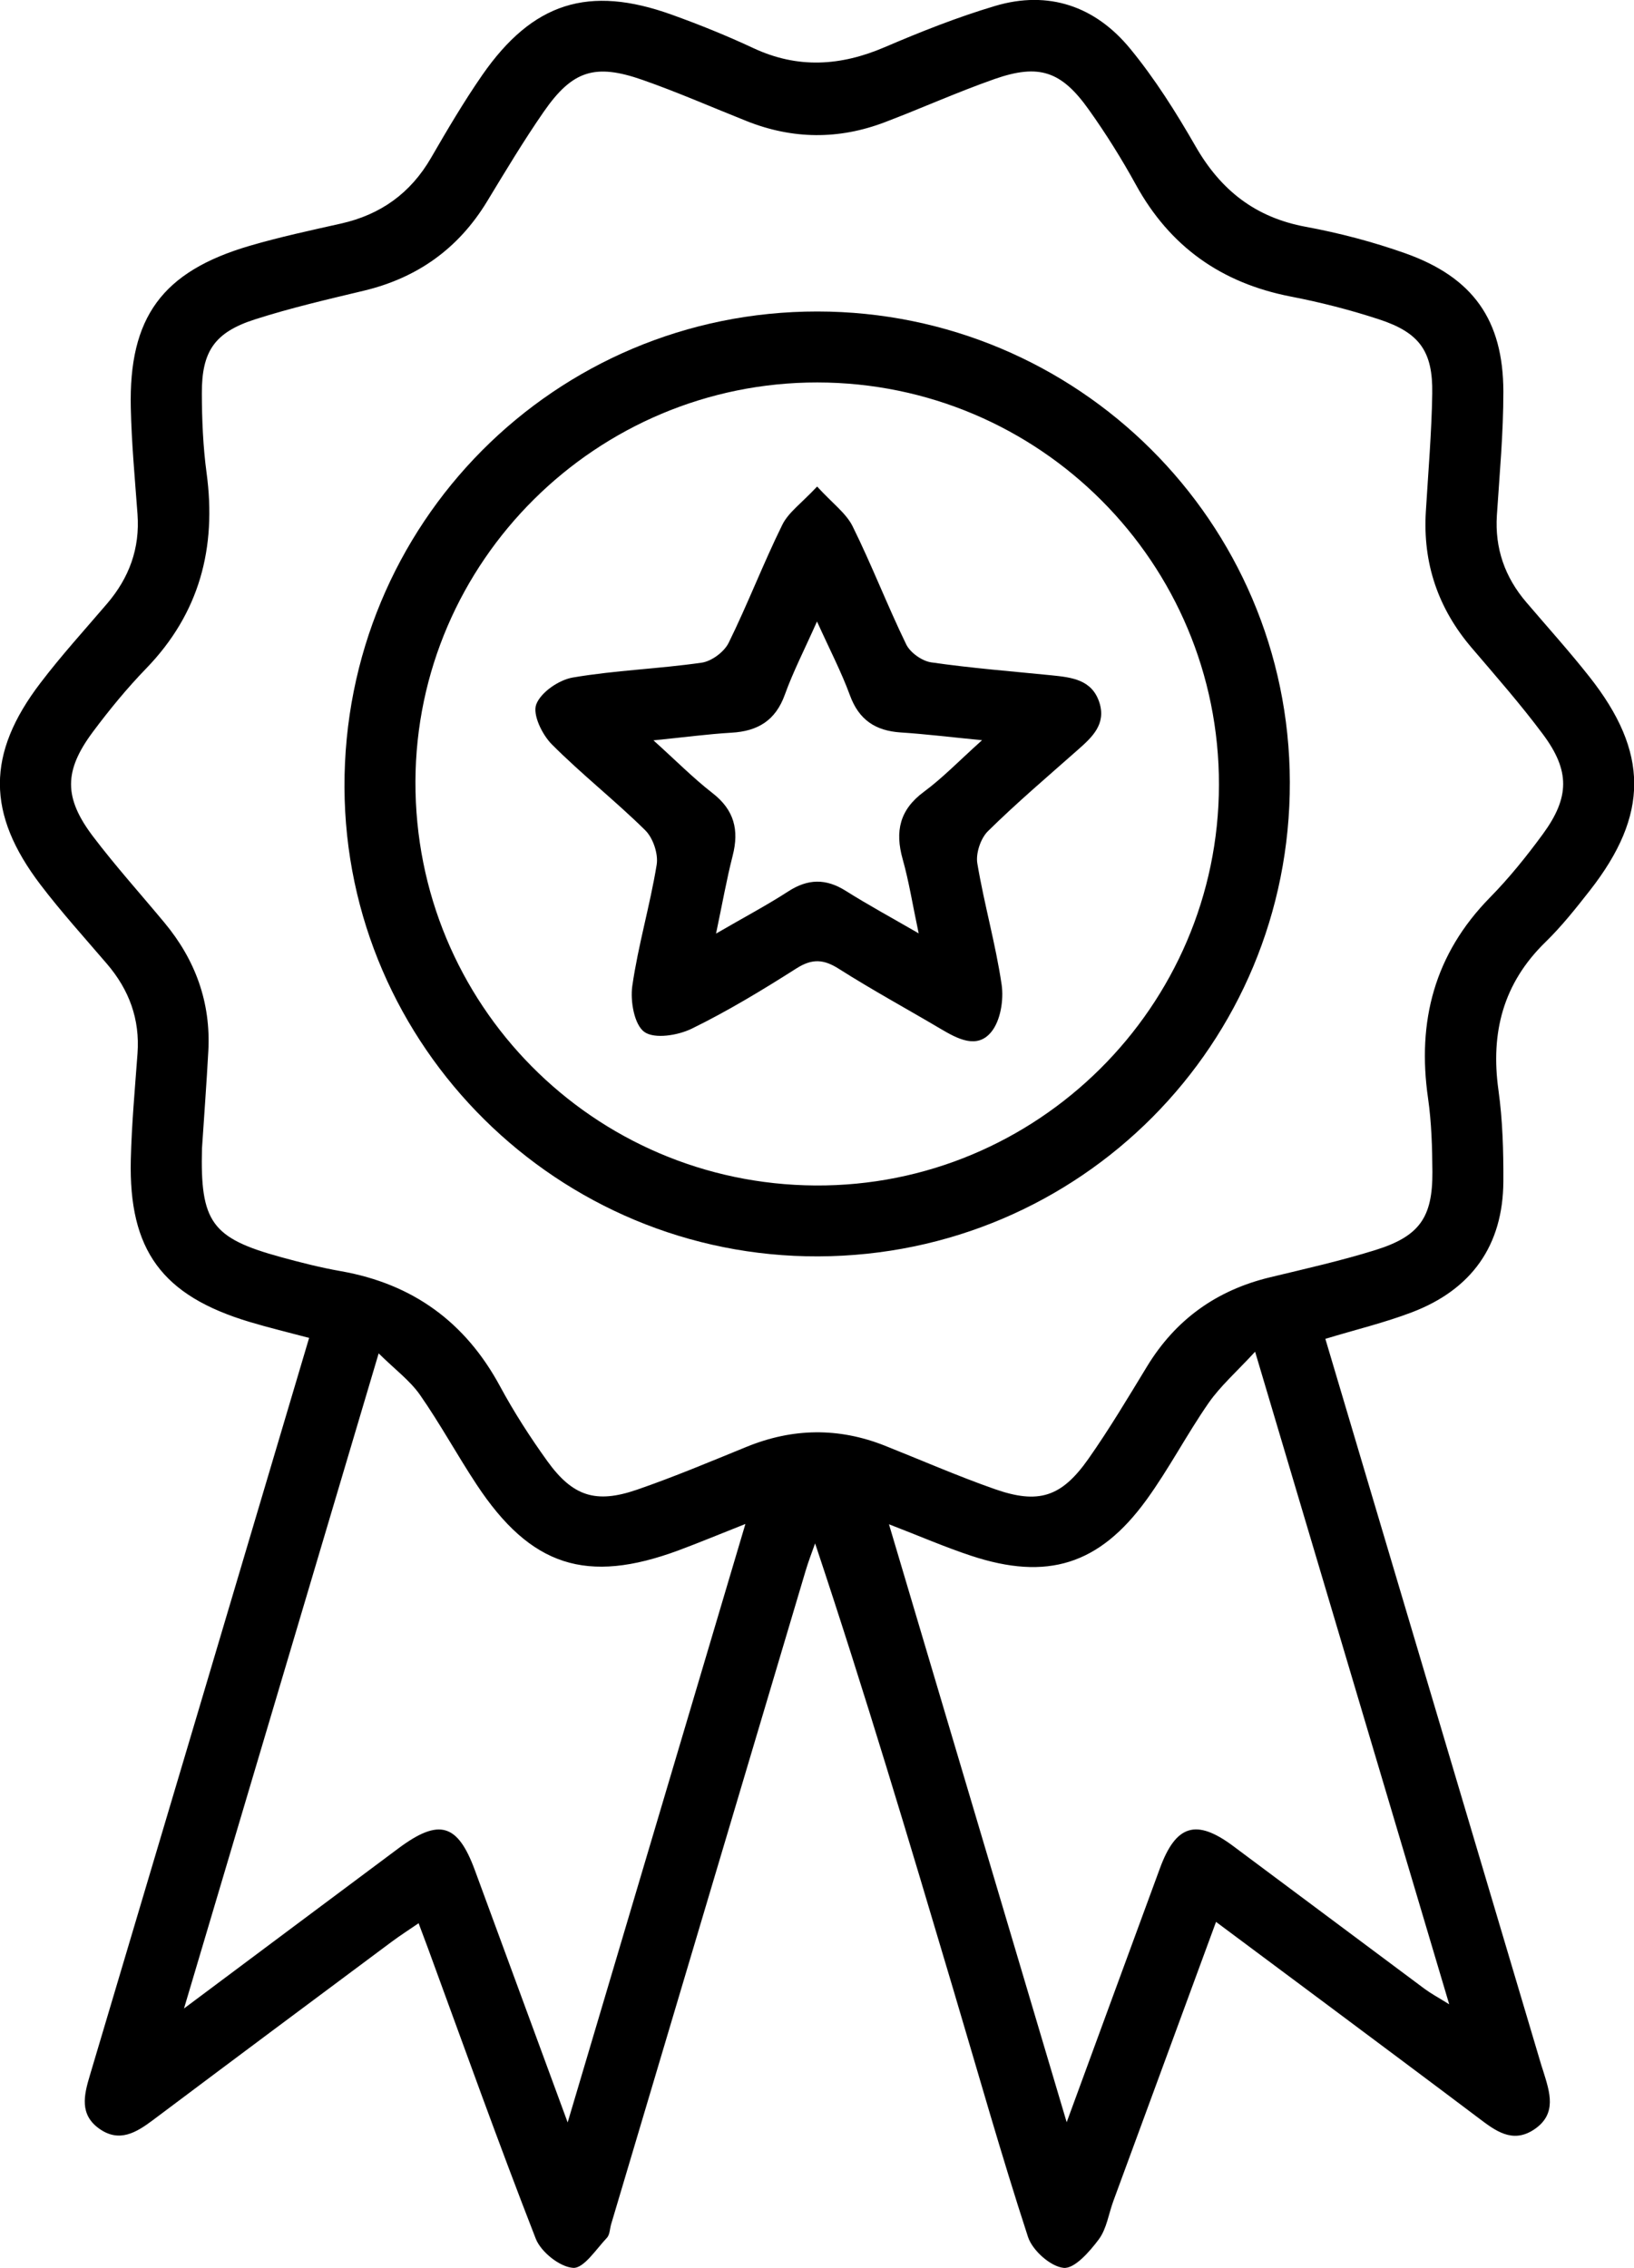
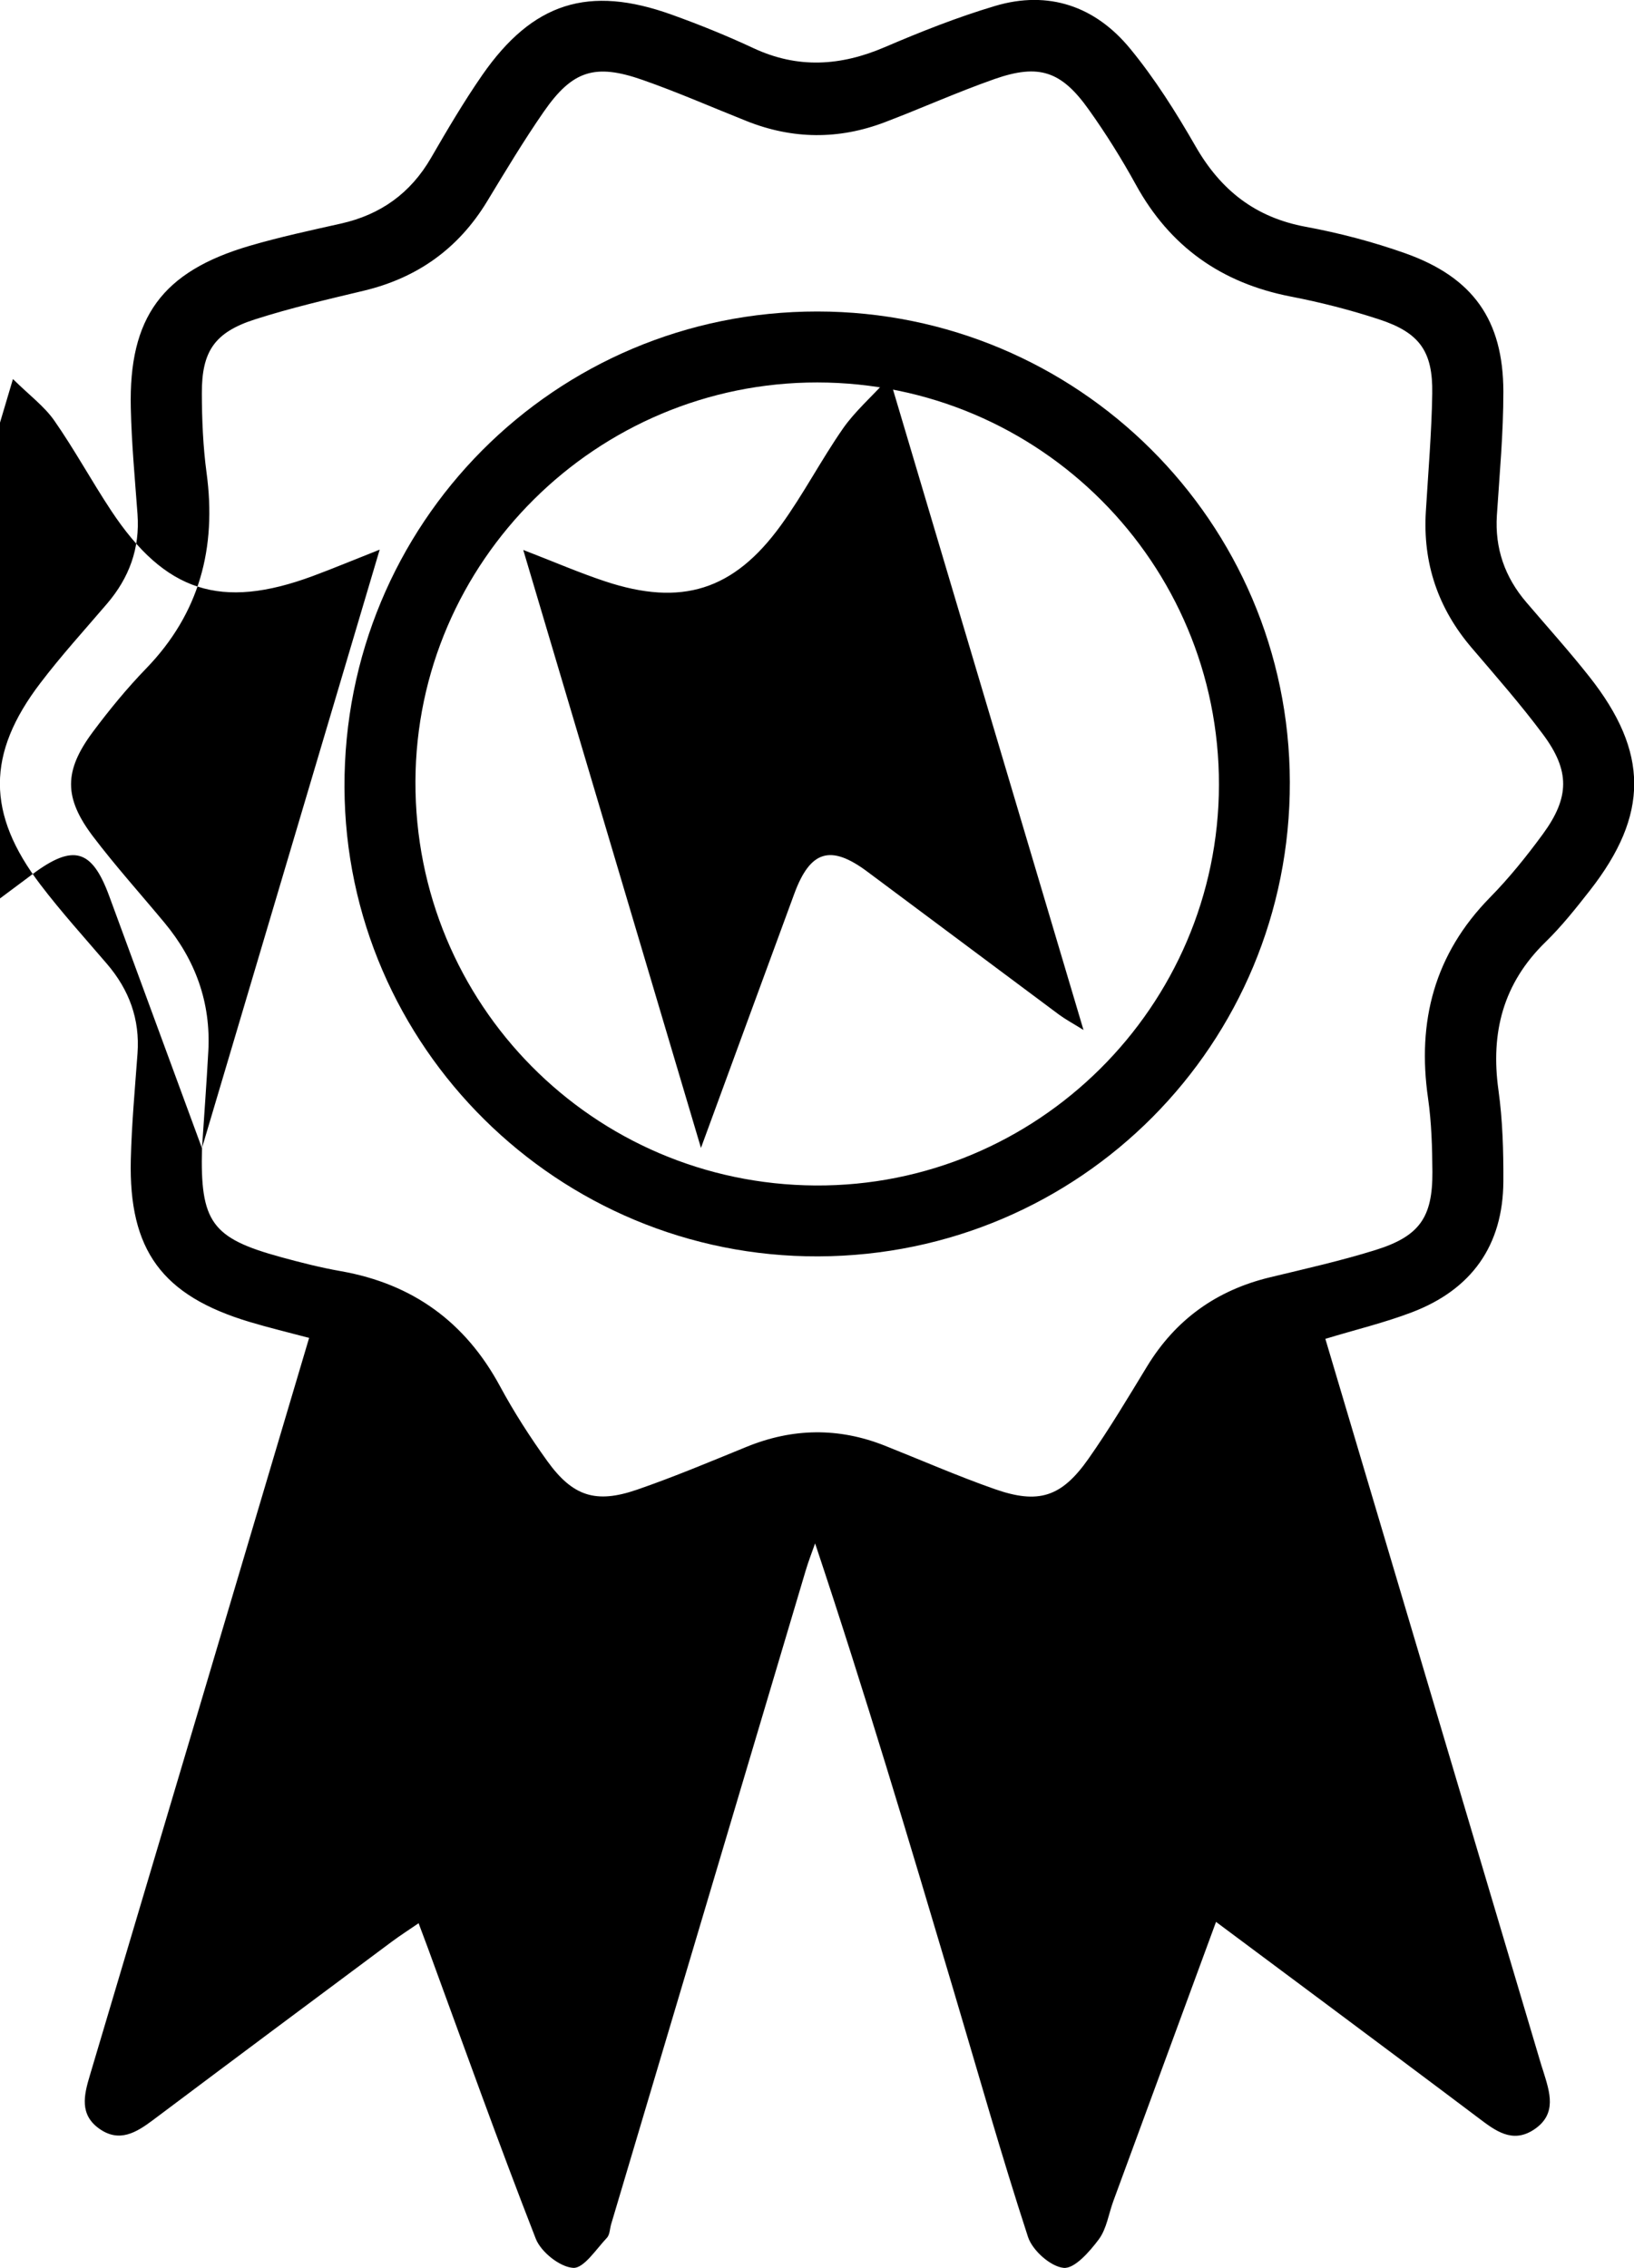
<svg xmlns="http://www.w3.org/2000/svg" id="Calque_2" data-name="Calque 2" viewBox="0 0 207 287.33">
  <g id="Calque_1-2" data-name="Calque 1">
    <g>
-       <path d="M167.9,169.61c9.2,30.93,18.28,61.49,27.37,92.05,.07,.24,.16,.47,.23,.71,.83,2.67,1.8,5.44-1.17,7.41-2.75,1.82-4.92,.13-7.06-1.49-6.37-4.8-12.77-9.57-19.17-14.35-4.58-3.42-9.17-6.83-14.05-10.47-4.44,12.06-8.73,23.72-13.01,35.37-.6,1.64-.85,3.52-1.85,4.86-1.16,1.55-3.07,3.74-4.45,3.6-1.66-.17-3.95-2.21-4.51-3.92-3.4-10.42-6.37-20.97-9.5-31.47-5.57-18.73-11.15-37.46-17.47-56.39-.41,1.16-.86,2.31-1.21,3.5-8.21,27.57-16.42,55.15-24.62,82.72-.18,.6-.17,1.36-.55,1.76-1.36,1.43-2.92,3.88-4.27,3.8-1.69-.11-4.08-2.01-4.74-3.7-4.75-12.18-9.15-24.5-13.65-36.78-.34-.93-.69-1.86-1.19-3.18-1.24,.85-2.35,1.56-3.4,2.34-10.1,7.52-20.2,15.05-30.27,22.61-2.11,1.58-4.25,2.87-6.77,1.09-2.53-1.79-1.97-4.22-1.21-6.75,9.25-31.03,18.46-62.07,27.78-93.44-2.59-.69-5.1-1.29-7.56-2.03-11.05-3.32-15.3-9.06-15.03-20.55,.11-4.48,.52-8.96,.85-13.44,.32-4.35-1.06-8.08-3.87-11.36-2.84-3.32-5.78-6.56-8.42-10.03-6.85-9-6.86-16.59,0-25.57,2.64-3.47,5.59-6.71,8.42-10.02,2.81-3.28,4.19-7.01,3.87-11.36-.33-4.48-.75-8.95-.85-13.44-.27-11.48,3.98-17.29,15.03-20.54,3.82-1.12,7.73-1.96,11.61-2.83,5.02-1.13,8.81-3.85,11.4-8.33,2.06-3.56,4.15-7.11,6.49-10.49C67.49,.31,74.57-1.93,85.1,1.86c3.51,1.26,6.99,2.67,10.37,4.25,5.6,2.61,11.02,2.26,16.6-.13,4.57-1.96,9.21-3.8,13.97-5.22,6.78-2.03,12.71,.03,17.12,5.39,3.15,3.83,5.83,8.09,8.3,12.39,3.19,5.56,7.57,9.01,13.95,10.19,4.27,.79,8.53,1.91,12.62,3.36,8.57,3.05,12.4,8.44,12.42,17.5,.01,5.23-.48,10.46-.82,15.68-.27,4.21,1.01,7.85,3.73,11.03,2.67,3.13,5.43,6.19,7.98,9.42,7.57,9.58,7.57,17.5,.07,27.09-1.77,2.26-3.57,4.53-5.61,6.52-5.38,5.23-6.99,11.49-5.97,18.78,.53,3.81,.64,7.71,.62,11.56-.04,8.14-4.05,13.71-11.6,16.58-3.47,1.32-7.1,2.19-10.92,3.35ZM25.59,145.42c-.25,9.41,1.23,11.43,9.98,13.83,2.52,.69,5.07,1.34,7.64,1.79,9.08,1.61,15.74,6.44,20.13,14.57,1.77,3.28,3.81,6.45,5.99,9.48,3.22,4.47,6.14,5.43,11.36,3.63,4.7-1.62,9.3-3.56,13.91-5.44,5.82-2.37,11.62-2.46,17.46-.15,4.63,1.84,9.2,3.84,13.89,5.49,5.61,1.98,8.52,1.05,11.94-3.82,2.65-3.77,5.01-7.74,7.41-11.68,3.63-5.97,8.83-9.68,15.6-11.31,4.48-1.08,8.98-2.09,13.37-3.46,5.56-1.74,7.22-4.13,7.19-9.88-.02-3.11-.11-6.26-.55-9.33-1.41-9.75,.81-18.27,7.83-25.43,2.44-2.48,4.65-5.23,6.71-8.04,3.41-4.66,3.45-8.03,.02-12.64-2.83-3.8-5.96-7.36-9.04-10.97-4.26-4.99-6.2-10.72-5.8-17.26,.3-4.98,.73-9.96,.81-14.94,.09-5.37-1.62-7.73-6.76-9.41-3.66-1.2-7.42-2.16-11.2-2.89-8.76-1.71-15.28-6.32-19.59-14.17-1.8-3.27-3.79-6.46-5.96-9.5-3.48-4.9-6.32-5.84-11.93-3.88-4.7,1.65-9.25,3.7-13.9,5.47-5.84,2.23-11.69,2.18-17.51-.14-4.4-1.75-8.74-3.66-13.2-5.22-6.03-2.11-8.88-1.19-12.51,4.04-2.55,3.68-4.86,7.54-7.19,11.38-3.63,5.97-8.84,9.67-15.61,11.29-4.6,1.1-9.22,2.17-13.72,3.61-5.16,1.64-6.81,4.04-6.79,9.4,.01,3.36,.15,6.75,.6,10.08,1.28,9.48-.89,17.78-7.66,24.77-2.42,2.5-4.65,5.22-6.74,8.02-3.68,4.94-3.71,8.33,.01,13.25,2.86,3.77,6.04,7.3,9.07,10.95,3.91,4.71,5.87,10.1,5.54,16.24-.23,4.23-.55,8.46-.8,12.29Zm46.33,123.43c7.66-25.8,14.99-50.48,22.51-75.79-3.39,1.34-5.9,2.39-8.46,3.34-11.65,4.32-18.74,2.04-25.59-8.33-2.47-3.74-4.62-7.7-7.18-11.37-1.27-1.81-3.15-3.2-5.23-5.25-8.32,27.99-16.34,54.99-24.66,82.99,9.63-7.19,18.39-13.75,27.17-20.29,5.14-3.83,7.5-3.15,9.68,2.78,3.78,10.27,7.56,20.54,11.75,31.94Zm40.7-75.74c7.54,25.35,14.89,50.09,22.51,75.74,4.18-11.39,7.99-21.79,11.82-32.19,2.02-5.49,4.59-6.28,9.24-2.82,8.1,6.03,16.19,12.09,24.29,18.12,.8,.59,1.69,1.07,3.11,1.95-8.24-27.7-16.25-54.63-24.59-82.67-2.38,2.58-4.4,4.35-5.89,6.49-2.77,3.99-5.02,8.34-7.87,12.27-5.98,8.24-12.59,10.28-22.24,7.08-3.27-1.08-6.44-2.46-10.38-3.98Z" />
+       <path d="M167.9,169.61c9.2,30.93,18.28,61.49,27.37,92.05,.07,.24,.16,.47,.23,.71,.83,2.67,1.8,5.44-1.17,7.41-2.75,1.82-4.92,.13-7.06-1.49-6.37-4.8-12.77-9.57-19.17-14.35-4.58-3.42-9.17-6.83-14.05-10.47-4.44,12.06-8.73,23.72-13.01,35.37-.6,1.64-.85,3.52-1.85,4.86-1.16,1.55-3.07,3.74-4.45,3.6-1.66-.17-3.95-2.21-4.51-3.92-3.4-10.42-6.37-20.97-9.5-31.47-5.57-18.73-11.15-37.46-17.47-56.39-.41,1.16-.86,2.31-1.21,3.5-8.21,27.57-16.42,55.15-24.62,82.72-.18,.6-.17,1.36-.55,1.76-1.36,1.43-2.92,3.88-4.27,3.8-1.69-.11-4.08-2.01-4.74-3.7-4.75-12.18-9.15-24.5-13.65-36.78-.34-.93-.69-1.86-1.19-3.18-1.24,.85-2.35,1.56-3.4,2.34-10.1,7.52-20.2,15.05-30.27,22.61-2.11,1.58-4.25,2.87-6.77,1.09-2.53-1.79-1.97-4.22-1.21-6.75,9.25-31.03,18.46-62.07,27.78-93.44-2.59-.69-5.1-1.29-7.56-2.03-11.05-3.32-15.3-9.06-15.03-20.55,.11-4.48,.52-8.96,.85-13.44,.32-4.35-1.06-8.08-3.87-11.36-2.84-3.32-5.78-6.56-8.42-10.03-6.85-9-6.86-16.59,0-25.57,2.64-3.47,5.59-6.71,8.42-10.02,2.81-3.28,4.19-7.01,3.87-11.36-.33-4.48-.75-8.95-.85-13.44-.27-11.48,3.98-17.29,15.03-20.54,3.82-1.12,7.73-1.96,11.61-2.83,5.02-1.13,8.81-3.85,11.4-8.33,2.06-3.56,4.15-7.11,6.49-10.49C67.49,.31,74.57-1.93,85.1,1.86c3.51,1.26,6.99,2.67,10.37,4.25,5.6,2.61,11.02,2.26,16.6-.13,4.57-1.96,9.21-3.8,13.97-5.22,6.78-2.03,12.71,.03,17.12,5.39,3.15,3.83,5.83,8.09,8.3,12.39,3.19,5.56,7.57,9.01,13.95,10.19,4.27,.79,8.53,1.91,12.62,3.36,8.57,3.05,12.4,8.44,12.42,17.5,.01,5.23-.48,10.46-.82,15.68-.27,4.21,1.01,7.85,3.73,11.03,2.67,3.13,5.43,6.19,7.98,9.42,7.57,9.58,7.57,17.5,.07,27.09-1.77,2.26-3.57,4.53-5.61,6.52-5.38,5.23-6.99,11.49-5.97,18.78,.53,3.81,.64,7.71,.62,11.56-.04,8.14-4.05,13.71-11.6,16.58-3.47,1.32-7.1,2.19-10.92,3.35ZM25.59,145.42c-.25,9.41,1.23,11.43,9.98,13.83,2.52,.69,5.07,1.34,7.64,1.79,9.08,1.61,15.74,6.44,20.13,14.57,1.77,3.28,3.81,6.45,5.99,9.48,3.22,4.47,6.14,5.43,11.36,3.63,4.7-1.62,9.3-3.56,13.91-5.44,5.82-2.37,11.62-2.46,17.46-.15,4.63,1.84,9.2,3.84,13.89,5.49,5.61,1.98,8.52,1.05,11.94-3.82,2.65-3.77,5.01-7.74,7.41-11.68,3.63-5.97,8.83-9.68,15.6-11.31,4.48-1.08,8.98-2.09,13.37-3.46,5.56-1.74,7.22-4.13,7.19-9.88-.02-3.11-.11-6.26-.55-9.33-1.41-9.75,.81-18.27,7.83-25.43,2.44-2.48,4.65-5.23,6.71-8.04,3.41-4.66,3.45-8.03,.02-12.64-2.83-3.8-5.96-7.36-9.04-10.97-4.26-4.99-6.2-10.72-5.8-17.26,.3-4.98,.73-9.96,.81-14.94,.09-5.37-1.62-7.73-6.76-9.41-3.66-1.2-7.42-2.16-11.2-2.89-8.76-1.71-15.28-6.32-19.59-14.17-1.8-3.27-3.79-6.46-5.96-9.5-3.48-4.9-6.32-5.84-11.93-3.88-4.7,1.65-9.25,3.7-13.9,5.47-5.84,2.23-11.69,2.18-17.51-.14-4.4-1.75-8.74-3.66-13.2-5.22-6.03-2.11-8.88-1.19-12.51,4.04-2.55,3.68-4.86,7.54-7.19,11.38-3.63,5.97-8.84,9.67-15.61,11.29-4.6,1.1-9.22,2.17-13.72,3.61-5.16,1.64-6.81,4.04-6.79,9.4,.01,3.36,.15,6.75,.6,10.08,1.28,9.48-.89,17.78-7.66,24.77-2.42,2.5-4.65,5.22-6.74,8.02-3.68,4.94-3.71,8.33,.01,13.25,2.86,3.77,6.04,7.3,9.07,10.95,3.91,4.71,5.87,10.1,5.54,16.24-.23,4.23-.55,8.46-.8,12.29Zc7.66-25.8,14.99-50.48,22.51-75.79-3.39,1.34-5.9,2.39-8.46,3.34-11.65,4.32-18.74,2.04-25.59-8.33-2.47-3.74-4.62-7.7-7.18-11.37-1.27-1.81-3.15-3.2-5.23-5.25-8.32,27.99-16.34,54.99-24.66,82.99,9.63-7.19,18.39-13.75,27.17-20.29,5.14-3.83,7.5-3.15,9.68,2.78,3.78,10.27,7.56,20.54,11.75,31.94Zm40.7-75.74c7.54,25.35,14.89,50.09,22.51,75.74,4.18-11.39,7.99-21.79,11.82-32.19,2.02-5.49,4.59-6.28,9.24-2.82,8.1,6.03,16.19,12.09,24.29,18.12,.8,.59,1.69,1.07,3.11,1.95-8.24-27.7-16.25-54.63-24.59-82.67-2.38,2.58-4.4,4.35-5.89,6.49-2.77,3.99-5.02,8.34-7.87,12.27-5.98,8.24-12.59,10.28-22.24,7.08-3.27-1.08-6.44-2.46-10.38-3.98Z" />
      <path d="M103.68,159.16c-32.94,.13-59.91-26.56-60.04-59.41-.13-33.39,26.62-60.31,59.91-60.29,33,.02,59.77,26.68,59.85,59.6,.09,33.18-26.54,59.98-59.72,60.1Zm-.13-110.71c-27.96-.02-50.83,22.67-50.92,50.55-.1,28.19,22.5,51.01,50.67,51.18,28.07,.17,51.07-22.66,51.12-50.74,.05-28.13-22.73-50.96-50.87-50.99Z" />
-       <path d="M103.52,61.64c1.94,2.13,3.66,3.36,4.49,5.03,2.43,4.91,4.4,10.04,6.79,14.96,.51,1.05,2,2.11,3.17,2.28,5.05,.73,10.15,1.13,15.24,1.64,2.53,.26,5.12,.53,6.06,3.44,.89,2.75-.92,4.41-2.75,6.02-3.83,3.39-7.73,6.7-11.37,10.29-.92,.91-1.55,2.8-1.34,4.07,.86,5.15,2.32,10.21,3.08,15.37,.28,1.94-.14,4.57-1.32,6-1.81,2.21-4.3,.84-6.42-.41-4.29-2.54-8.67-4.92-12.87-7.59-1.93-1.23-3.38-1.33-5.37-.07-4.31,2.74-8.69,5.4-13.27,7.64-1.75,.86-4.72,1.34-6.01,.42-1.28-.92-1.8-3.9-1.53-5.82,.74-5.16,2.25-10.21,3.09-15.37,.22-1.37-.46-3.39-1.46-4.37-3.81-3.76-8.06-7.09-11.83-10.88-1.22-1.23-2.45-3.76-1.97-5.05,.58-1.54,2.87-3.11,4.63-3.41,5.39-.92,10.91-1.1,16.33-1.88,1.26-.18,2.84-1.36,3.41-2.5,2.42-4.91,4.38-10.05,6.8-14.96,.78-1.59,2.44-2.74,4.41-4.85Zm20.87,32.13c-4.09-.4-7.18-.78-10.28-.98-3.2-.21-5.3-1.59-6.44-4.71-1.08-2.95-2.55-5.77-4.17-9.35-1.61,3.62-3.03,6.37-4.07,9.26-1.18,3.29-3.43,4.64-6.76,4.83-3.04,.18-6.06,.59-9.89,.97,2.89,2.6,5.06,4.8,7.48,6.68,2.75,2.13,3.39,4.67,2.56,7.92-.77,3.01-1.31,6.08-2.11,9.88,3.58-2.08,6.44-3.59,9.14-5.34,2.5-1.62,4.78-1.66,7.3-.07,2.81,1.77,5.74,3.36,9.23,5.38-.77-3.63-1.23-6.57-2.03-9.41-.99-3.52-.38-6.26,2.7-8.53,2.37-1.75,4.44-3.91,7.36-6.53Z" />
    </g>
  </g>
</svg>